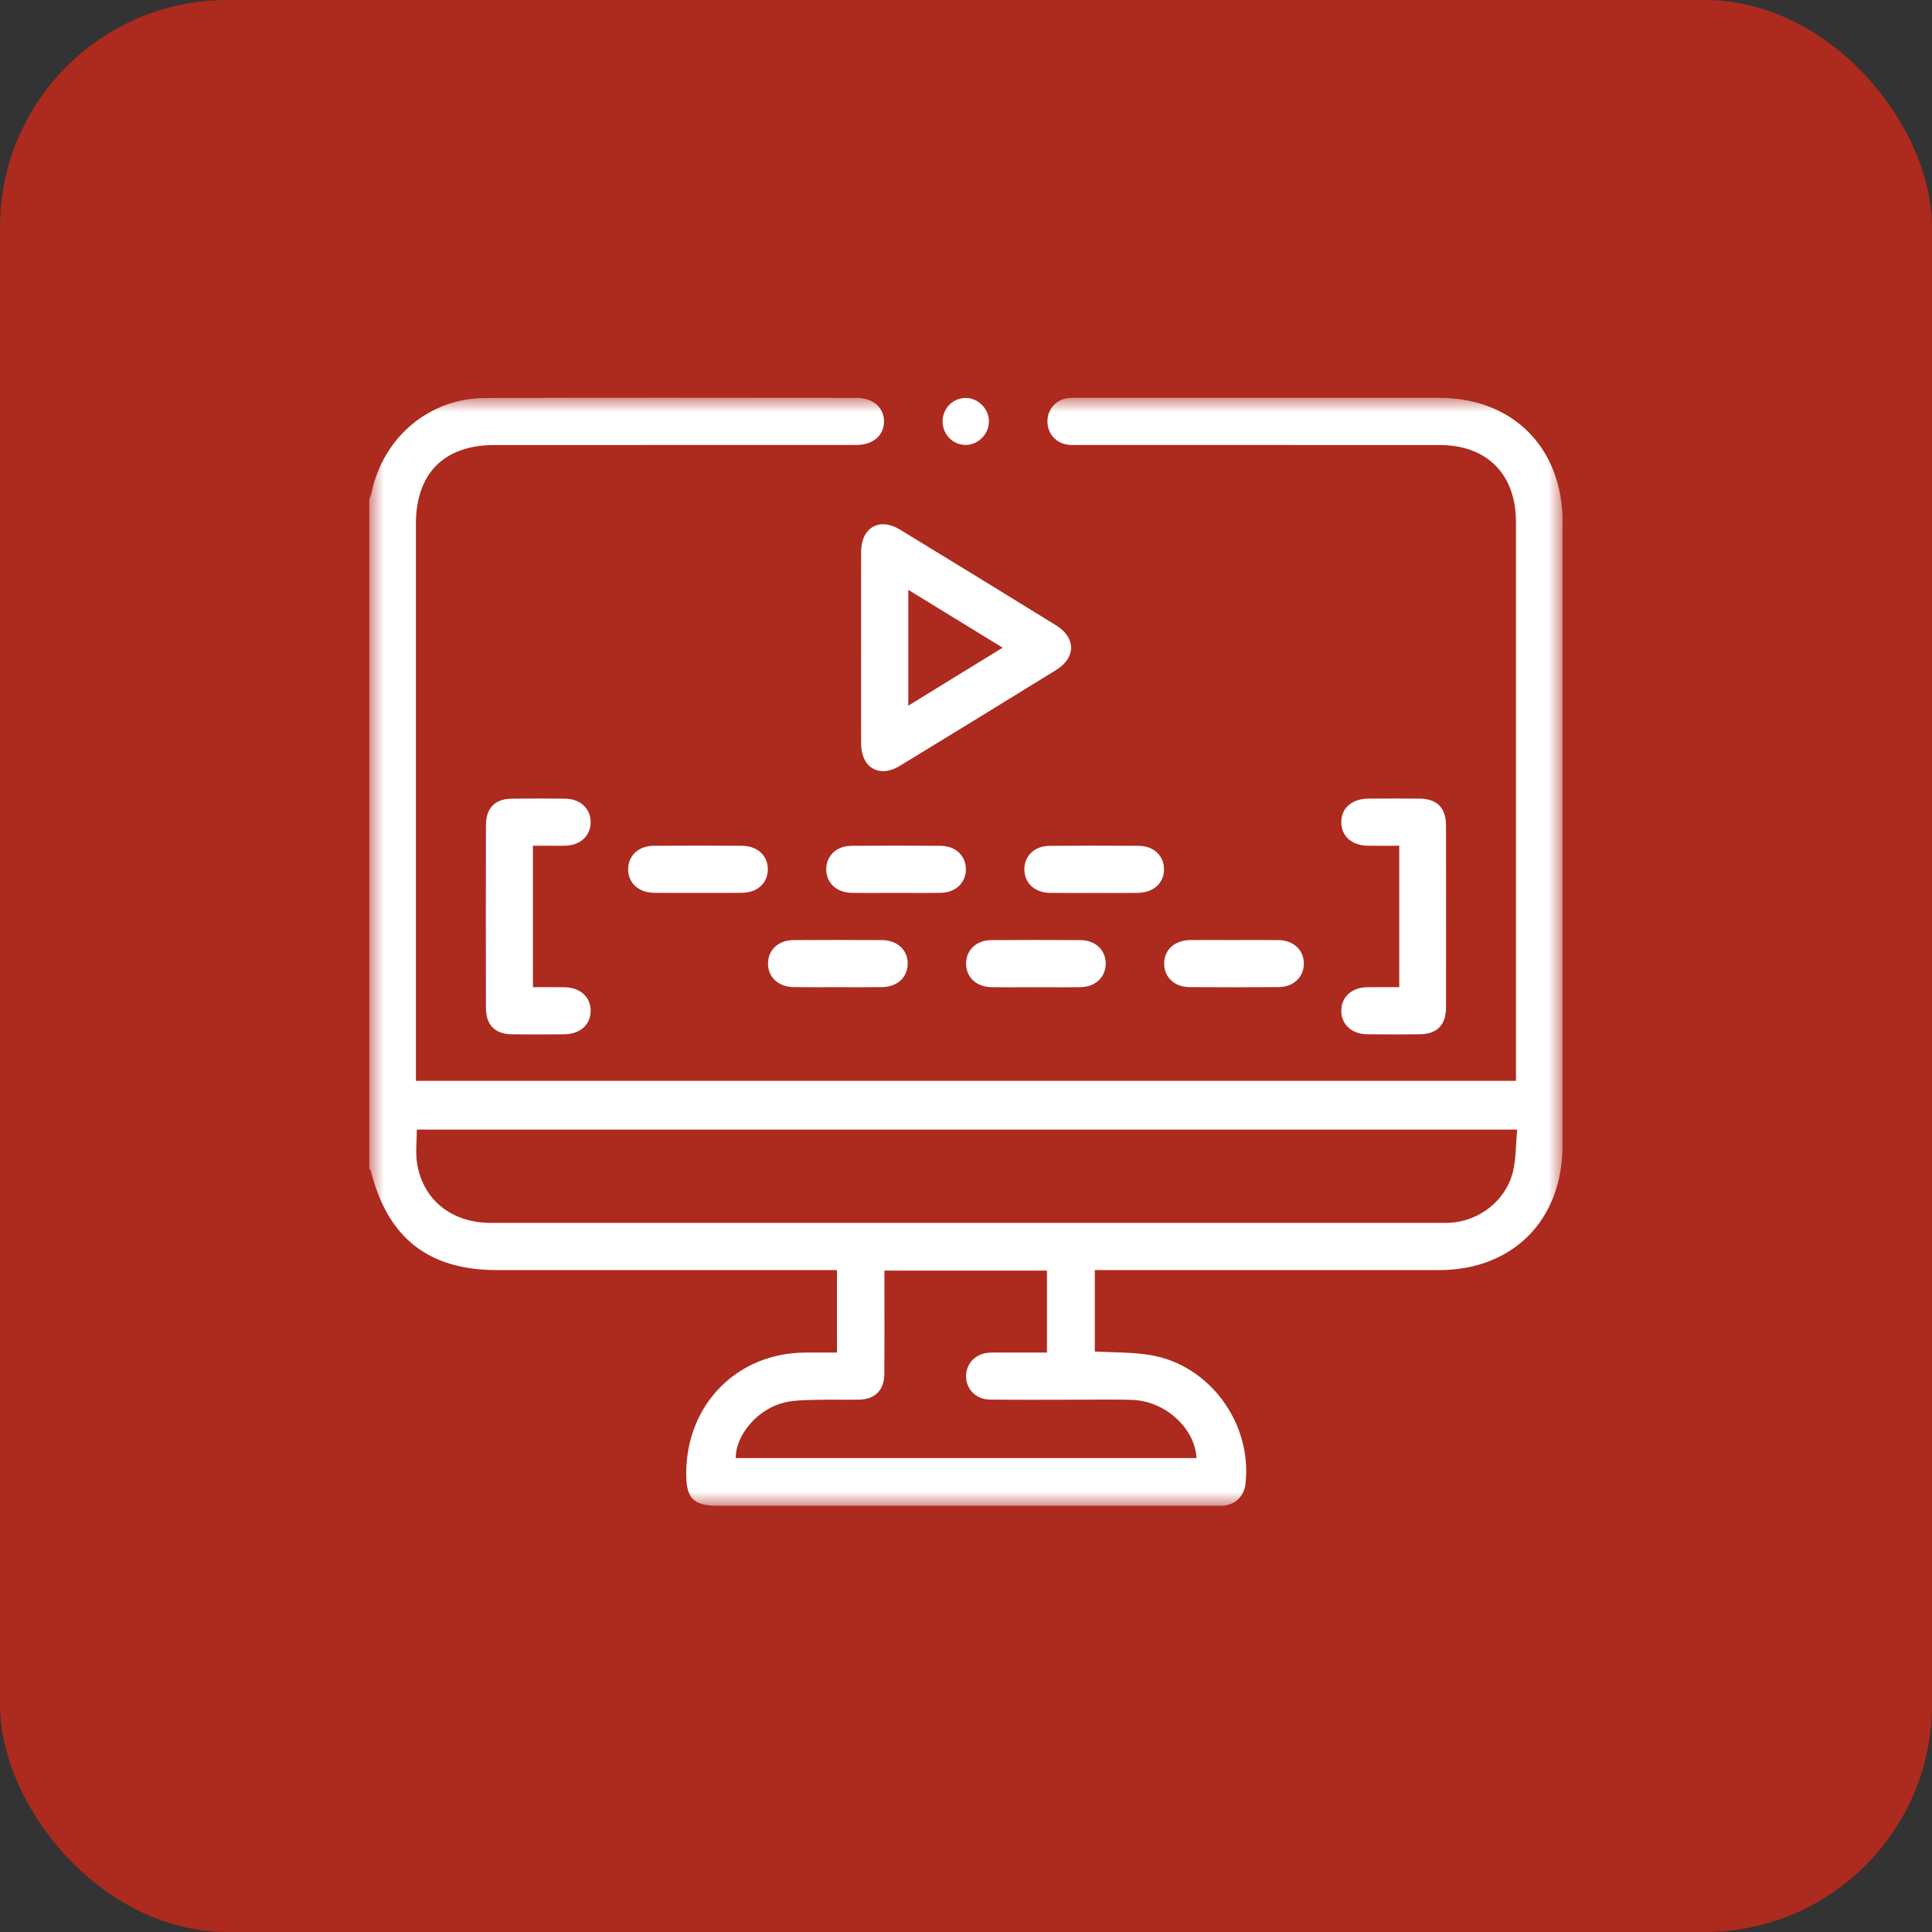
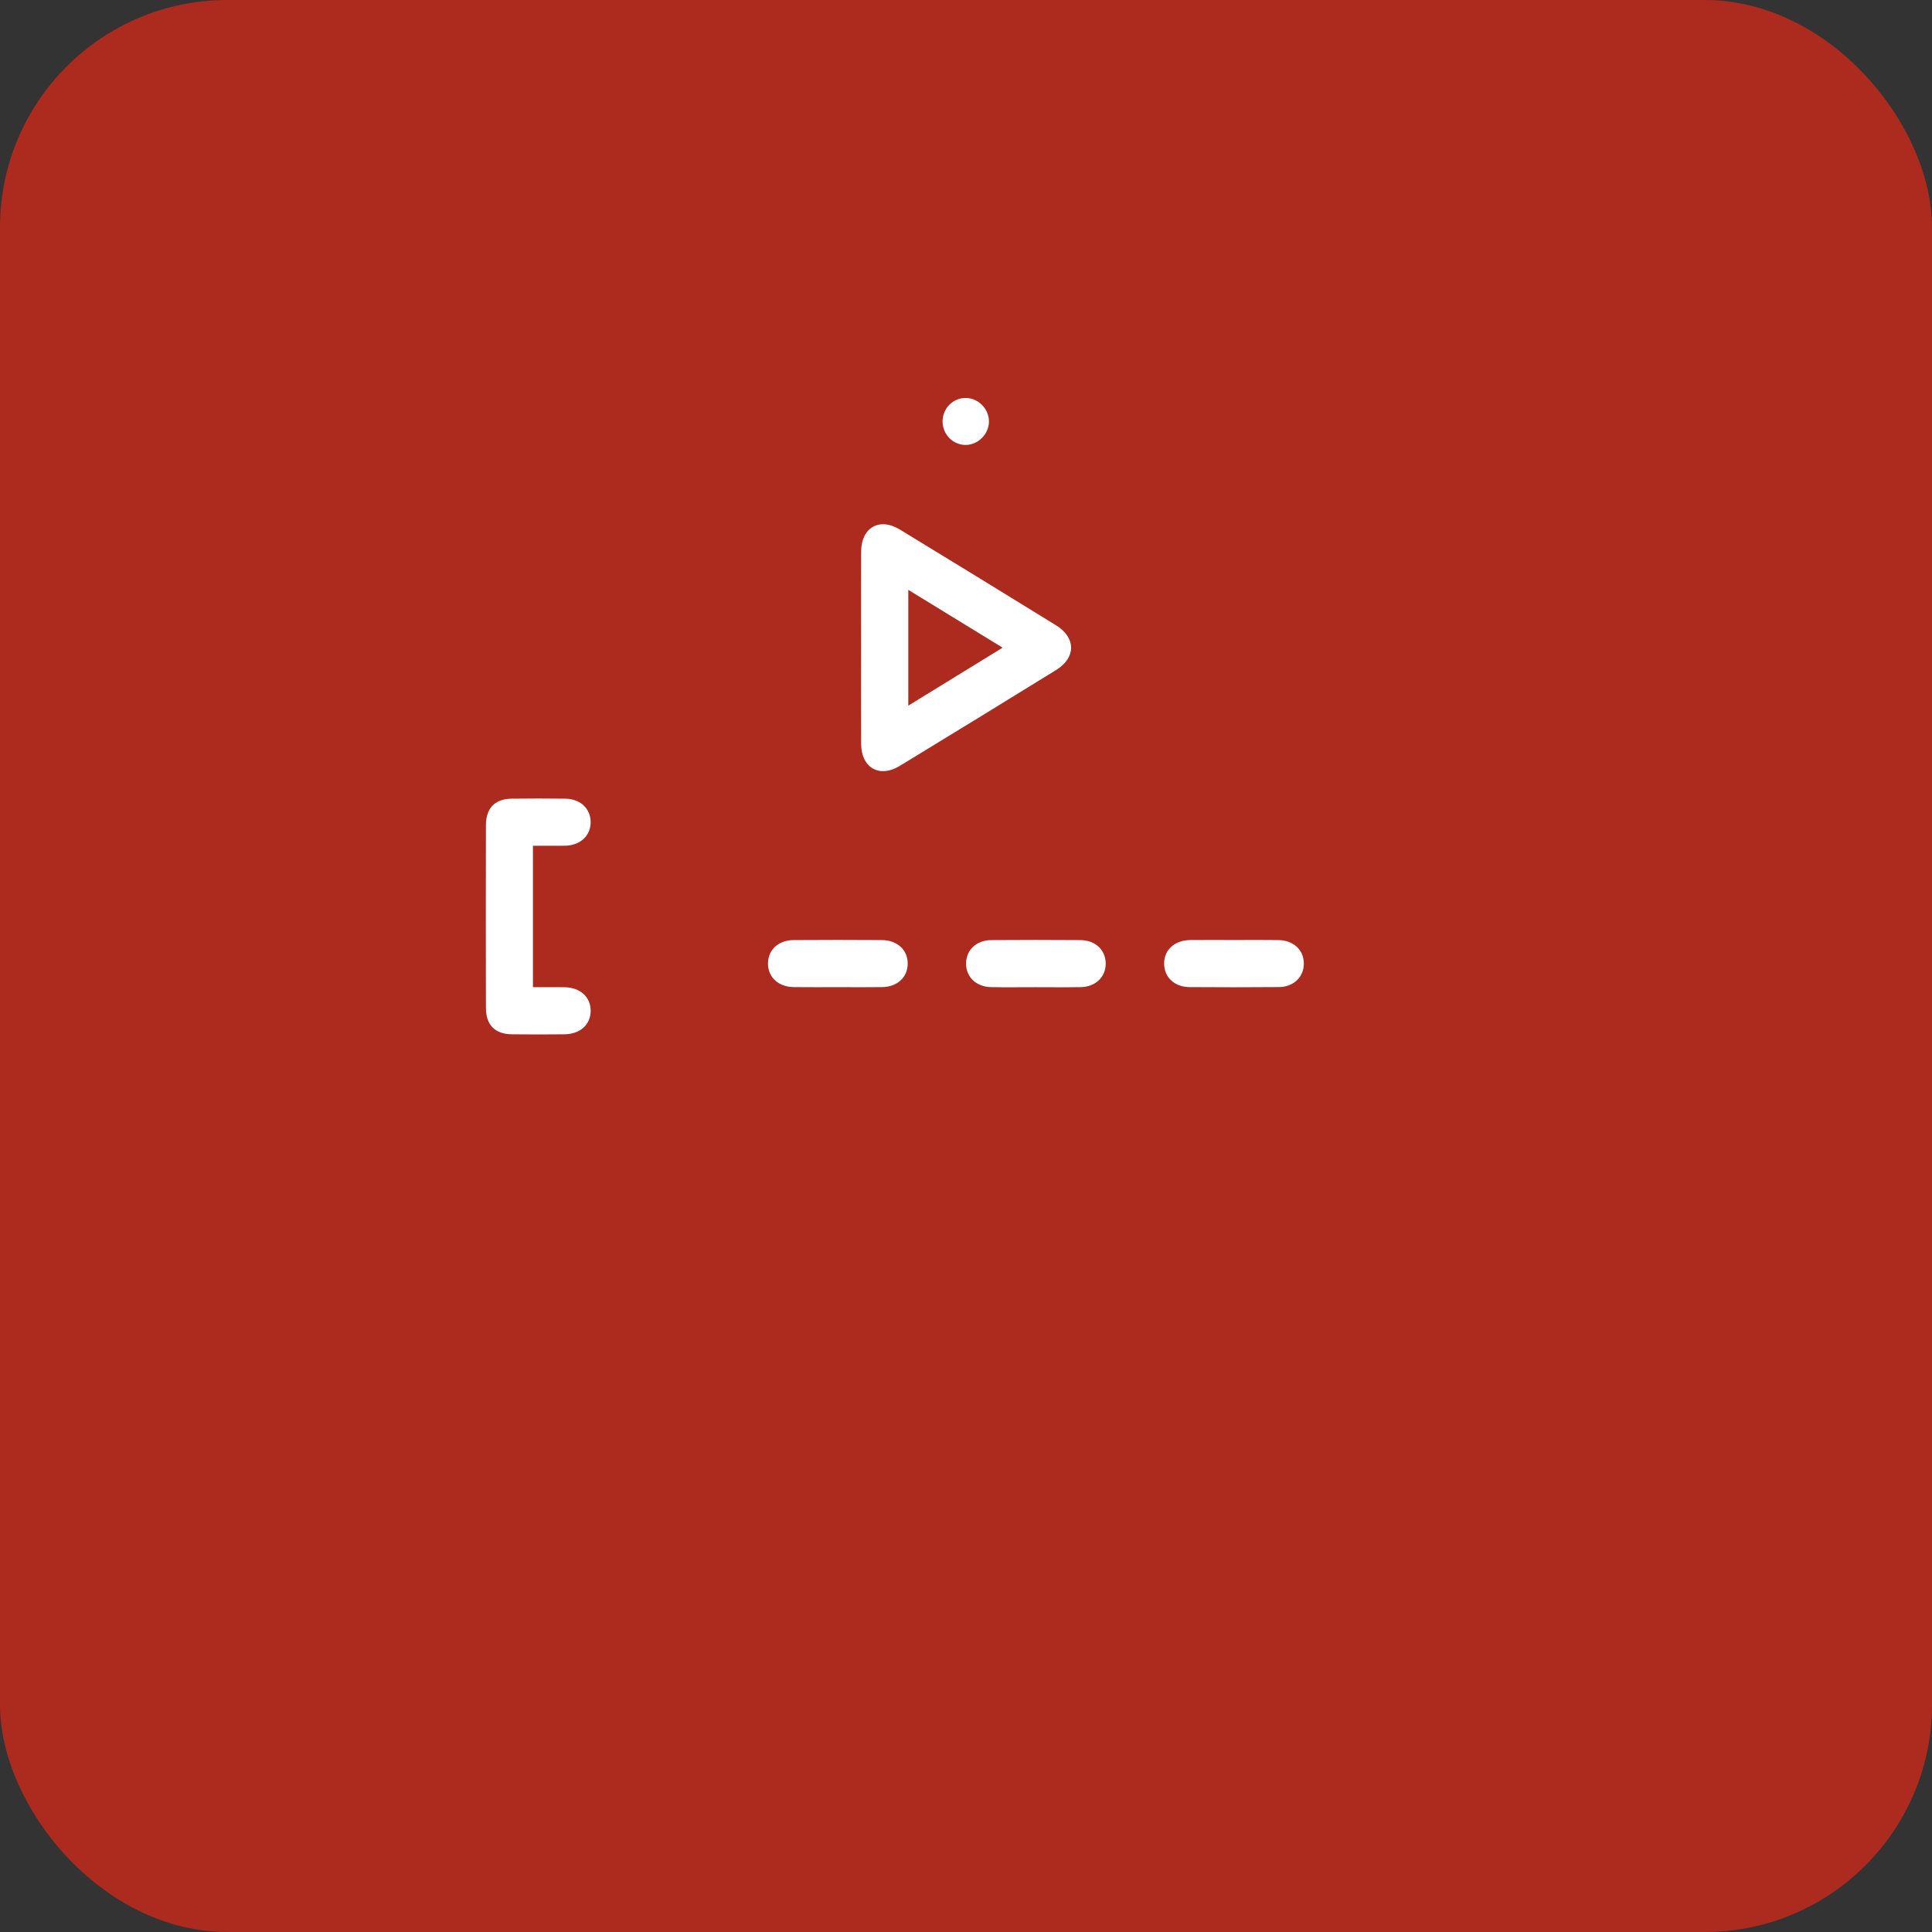
<svg xmlns="http://www.w3.org/2000/svg" height="68" viewBox="0 0 68 68" width="68">
  <rect x="0" y="0" width="68" height="68" fill="#333333" stroke="none" />
  <mask id="a" fill="#fff">
-     <path d="m0 0h42v39h-42z" fill="#fff" fill-rule="evenodd" />
-   </mask>
+     </mask>
  <g fill="none" fill-rule="evenodd">
    <rect fill="#ad2a1e" height="68" rx="8" width="68" />
    <g fill="#fff" transform="translate(13 14)">
      <path d="m40.248 27.247c-.246 1.01-1.187 1.736-2.219 1.791-.109.006-.219.004-.328.004-11.141 0-22.282.001-33.423-0-1.376-0-2.392-.805-2.598-2.095-.06-.376-.009-.771-.009-1.19h38.727c-.047.513-.035 1.018-.15 1.491m-13.415 8.023c1.165.033 2.22.981 2.281 2.049h-16.218c-.003-.826.781-1.74 1.728-1.96.367-.085.757-.08 1.138-.091.492-.014.984.004 1.476-.006.564-.011.884-.335.888-.911.008-1.05.002-2.101.002-3.151 0-.15 0-.3 0-.48h5.721v2.885c-.508 0-1.021-0-1.533 0-.164 0-.328-.006-.492.003-.474.027-.812.364-.822.81-.009.461.338.834.83.841 1.011.014 2.022.005 3.033.005.656 0 1.312-.013 1.967.005m15.166-30.903c-.001-2.602-1.75-4.363-4.332-4.364-4.224-.001-8.448-0-12.673 0-.137 0-.275-.008-.41.01-.423.055-.719.399-.718.821.001.421.298.765.721.818.148.019.3.01.451.01 4.21 0 8.421-0 12.631.001 1.667 0 2.688 1.027 2.688 2.707.001 6.416 0 12.831 0 19.247v.425h-38.718v-.469c0-6.374-0-12.748 0-19.123 0-1.793.99-2.787 2.773-2.787 4.238-0 8.476.001 12.713-.001.596-0.0.979-.32.99-.813.011-.494-.377-.844-.957-.845-4.361-.002-8.722-.011-13.083.004-1.97.007-3.594 1.387-3.998 3.337-.016.078-.052.151-.079.226v23.563c.017.021.044.039.05.063.591 2.369 2.029 3.505 4.439 3.505 3.828 0 7.655 0 11.483 0h.489v2.904c-.393 0-.761-.002-1.128 0-2.387.018-4.162 1.817-4.178 4.231-.006.906.244 1.162 1.137 1.162 5.81 0 11.62 0 17.43-0.0.123 0 .247.007.369-.007.407-.045.699-.345.747-.757.25-2.141-1.272-4.214-3.377-4.546-.627-.099-1.272-.083-1.925-.12v-2.866h.468c3.882 0 7.765.001 11.647-0 2.603-.001 4.348-1.761 4.348-4.391.001-7.314.002-14.629 0-21.943" mask="url(#a)" />
      <path d="m18.969 6.761c1.107.678 2.18 1.336 3.32 2.035-1.128.694-2.2 1.353-3.32 2.041zm-1.66-1.345c-.005 1.12-.001 2.24-.001 3.36 0 1.134-.004 2.268.001 3.402.004.847.643 1.216 1.361.778 1.837-1.119 3.671-2.242 5.501-3.373.704-.435.704-1.138-0-1.573-1.83-1.13-3.664-2.254-5.501-3.373-.718-.437-1.357-.069-1.361.778z" />
-       <path d="m6.334 15.767c.191-0.0.383.005.574-.001.524-.016.885-.36.881-.835-.004-.475-.364-.814-.895-.82-.629-.008-1.258-.008-1.886-0-.588.007-.904.331-.905.935-.004 2.143-.005 4.286 0 6.429.001.602.32.922.912.929.615.008 1.23.006 1.845 0.0.56-.005.929-.34.929-.829 0-.489-.369-.82-.929-.828-.364-.005-.728-.001-1.102-.001v-4.978c.222 0 .399 0.0.576 0" />
-       <path d="m35.115 20.747c-.536.009-.895.335-.906.81-.011.49.358.84.911.846.615.007 1.23.007 1.845 0.0.616-.006.929-.323.93-.953.004-2.129.004-4.258 0-6.388-.001-.631-.313-.947-.93-.953-.601-.006-1.203-.005-1.804-0-.587.004-.963.343-.952.846.011.489.376.805.946.812.362.004.725.001 1.094.001v4.978c-.402 0-.768-.005-1.134.001" />
-       <path d="m10.01 15.769c-.532.003-.891.336-.901.809-.011.489.358.838.907.846.504.007 1.008.002 1.513.002.532 0 1.063.006 1.594-.002.533-.008.891-.336.902-.81.011-.488-.359-.842-.907-.845-1.036-.007-2.072-.007-3.107 0" />
-       <path d="m20.117 17.424c.522-.01.882-.358.879-.832-.003-.473-.362-.818-.888-.822-1.049-.008-2.099-.008-3.148 0-.523.004-.882.357-.879.831.003.474.362.815.888.823.531.009 1.063.002 1.594.002.518-0 1.036.007 1.554-.002" />
-       <path d="m27.054 17.425c.552-.007.921-.35.915-.838-.005-.473-.365-.814-.893-.817-1.049-.007-2.099-.008-3.148.001-.521.005-.88.361-.874.836.006.474.364.81.893.819.531.008 1.063.002 1.594.002.504 0 1.009.005 1.513-.001" />
+       <path d="m6.334 15.767c.191-0.0.383.005.574-.001.524-.016.885-.36.881-.835-.004-.475-.364-.814-.895-.82-.629-.008-1.258-.008-1.886-0-.588.007-.904.331-.905.935-.004 2.143-.005 4.286 0 6.429.001.602.32.922.912.929.615.008 1.23.006 1.845 0.0.56-.005.929-.34.929-.829 0-.489-.369-.82-.929-.828-.364-.005-.728-.001-1.102-.001v-4.978" />
      <path d="m14.933 19.088c-.533.003-.891.335-.902.808-.011.489.357.839.906.847.518.007 1.036.002 1.554.002.518 0 1.036.006 1.554-.002.533-.008.891-.336.903-.809.012-.487-.358-.843-.906-.846-1.036-.007-2.072-.007-3.107 0" />
      <path d="m21.883 19.089c-.523.004-.882.355-.881.83.002.474.361.816.887.825.518.009 1.036.002 1.554.002.532-0 1.063.007 1.594-.002.523-.009.882-.357.881-.831-.002-.473-.362-.82-.887-.824-1.049-.008-2.099-.008-3.148 0" />
      <path d="m32.016 20.742c.52-.005.88-.362.875-.836-.005-.473-.365-.81-.893-.818-.518-.008-1.036-.002-1.554-.002-.518-0-1.036-.005-1.554.001-.553.007-.921.348-.916.837.005.474.364.815.892.819 1.049.007 2.099.008 3.148-.001" />
      <path d="m20.962 1.66c.448.015.842-.368.846-.822.004-.436-.361-.817-.795-.831-.456-.015-.835.356-.837.821-.002.449.347.818.786.832" />
    </g>
  </g>
</svg>